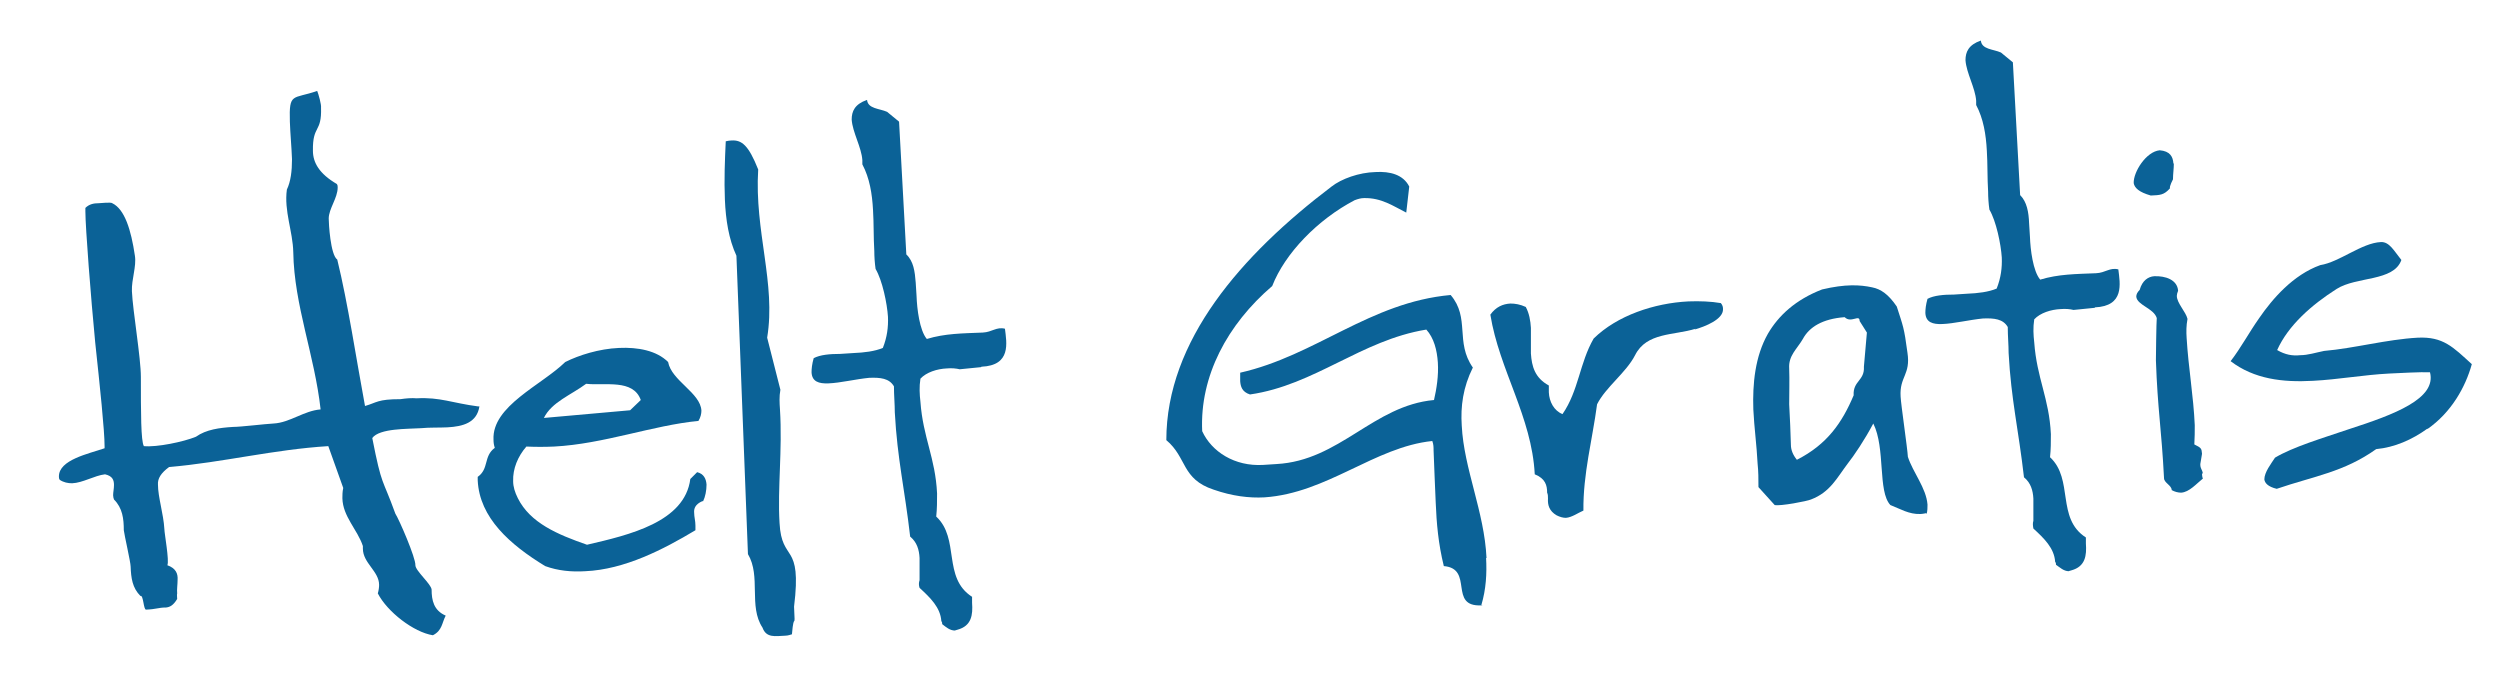
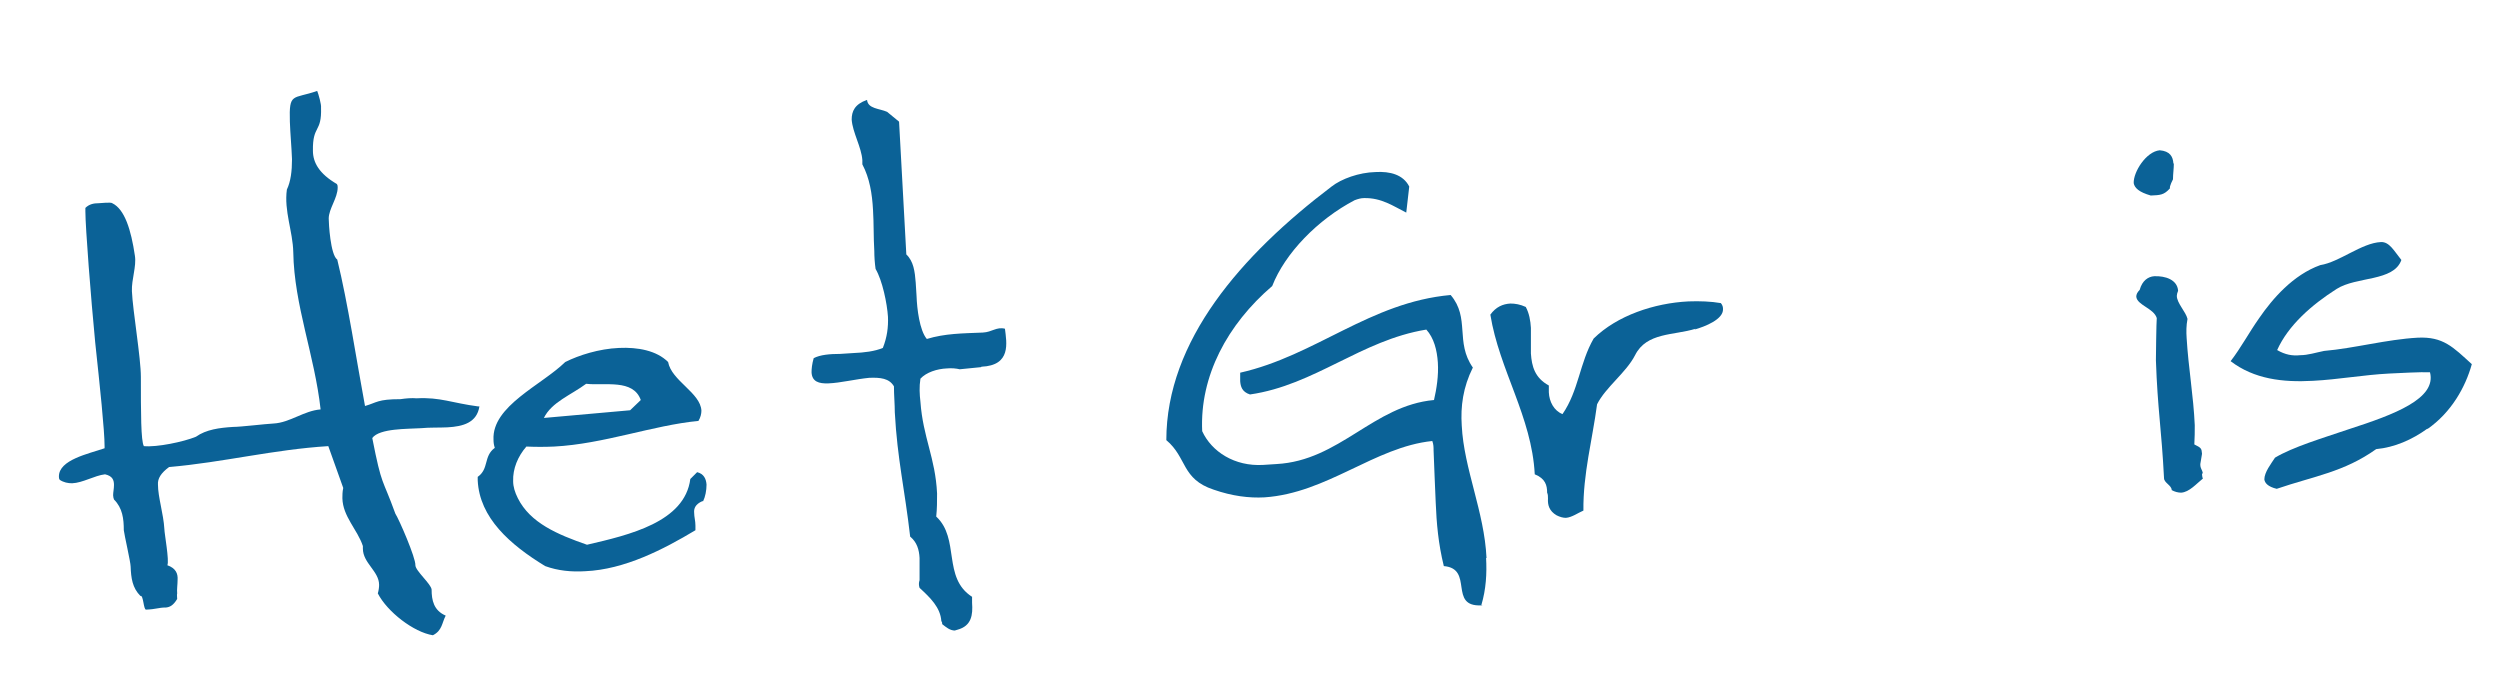
<svg xmlns="http://www.w3.org/2000/svg" id="Lager_1" viewBox="0 0 58.56 16.36">
  <defs>
    <style>.cls-1{fill:#0b6297;}</style>
  </defs>
  <path class="cls-1" d="m11.23,9.52c-.06.38-.38.47-.75.49-.2.01-.41,0-.62.02-.31.02-.97,0-1.14.23.23,1.17.23.91.54,1.77.09.14.48,1.04.47,1.21,0,.13.37.44.38.57,0,.25.05.49.33.61-.09.17-.08.35-.3.46-.45-.07-1.07-.55-1.29-.98.02-.07.03-.14.03-.2,0-.32-.38-.51-.38-.85v-.06c-.13-.39-.47-.69-.48-1.12,0-.07,0-.15.02-.24l-.35-.98c-1.29.08-2.46.38-3.73.49-.19.14-.27.27-.26.41,0,.29.13.69.15,1.04,0,.1.12.75.07.85.2.07.25.2.24.34,0,.11-.02.23-.01.32-.01.04,0,.08,0,.13-.09.15-.17.19-.26.2-.18,0-.22.04-.47.05-.06,0-.06-.35-.13-.32-.19-.19-.22-.42-.23-.69,0-.1-.15-.75-.16-.85,0-.27-.03-.52-.23-.72-.01-.03-.02-.06-.02-.1,0-.07.02-.15.02-.24,0-.11-.03-.21-.21-.25-.25.03-.52.2-.77.21-.1,0-.2-.02-.29-.08-.02-.03-.02-.05-.02-.08,0-.39.69-.53,1.07-.66v-.04c0-.38-.11-1.41-.22-2.44-.1-1.03-.23-2.7-.23-3.07v-.08c.09-.09.2-.11.31-.11.04,0,.29-.03.32,0,.29.14.44.62.53,1.23.04.25-.08.55-.07.83.02.46.21,1.56.21,2.01,0,.83,0,1.5.07,1.62.3.03.93-.1,1.22-.22.24-.17.55-.21.87-.23.18,0,.75-.07.95-.08.38-.02.71-.3,1.1-.33-.14-1.27-.62-2.44-.64-3.68-.01-.49-.22-.97-.15-1.47.09-.19.12-.43.12-.71-.01-.28-.04-.59-.05-.88-.02-.69.06-.52.64-.72.03.07.1.32.09.39.02.6-.2.4-.19,1.01,0,.28.15.54.56.78.02.03.02.05.02.08,0,.25-.21.5-.21.73,0,.11.04.85.2.96.25,1.02.45,2.36.65,3.43.28-.08.29-.16.83-.16.14-.02.26-.03.38-.02.55-.03.83.11,1.44.19Z" />
  <path class="cls-1" d="m16.45,11.74c-.16.07-.2.17-.19.27,0,.1.03.19.03.3,0,.04,0,.07,0,.11-.75.45-1.66.92-2.58.96-.32.02-.64-.01-.94-.12-.82-.5-1.54-1.13-1.58-2.01v-.08c.27-.19.13-.48.4-.68-.02-.06-.03-.12-.03-.19-.04-.79,1.13-1.28,1.68-1.82.32-.16.79-.31,1.26-.33.44-.02.88.06,1.15.33.08.44.76.72.78,1.14,0,.07-.02.16-.07.24-1.06.1-2.22.54-3.38.6-.22.01-.43.01-.65,0-.2.23-.32.52-.31.81,0,.13.04.26.11.4.29.58.93.85,1.62,1.09.99-.23,2.29-.53,2.42-1.54l.16-.16c.16.04.21.16.22.29h0c0,.14-.03.29-.08.39Zm-2.72-2.75c-.35.26-.81.43-.99.8l2.02-.18.25-.24h0c-.18-.5-.84-.33-1.28-.38Z" />
-   <path class="cls-1" d="m18.54,14.86s-.08.03-.14.03c-.24.01-.45.06-.54-.19-.33-.5-.03-1.2-.34-1.72l-.27-6.99c-.18-.39-.25-.84-.27-1.31s0-.94.02-1.37c.05-.01.09-.02.14-.02.23-.01.39.1.62.68-.09,1.45.42,2.67.21,3.94l.31,1.22c-.03.16-.02.31-.01.46.06.96-.06,1.84-.01,2.66.05.95.53.42.34,1.96.03.62,0,.06-.05.65Z" />
  <path class="cls-1" d="m22.98,8.6l-.5.05c-.08-.02-.19-.03-.3-.02-.23.01-.48.09-.62.24-.03.19-.02.37,0,.54.06.84.35,1.31.39,2.15,0,.18,0,.36-.02.54.56.52.14,1.43.84,1.88v.14c.02.28-.01.54-.34.63-.02.01-.05.01-.06.02-.12,0-.21-.08-.3-.15,0-.02,0-.05-.02-.07-.02-.32-.26-.55-.51-.78-.02-.06-.02-.12,0-.18,0-.17,0-.35,0-.52-.01-.19-.06-.37-.22-.5-.13-1.13-.3-1.81-.36-2.91,0-.19-.02-.4-.02-.61-.11-.19-.32-.21-.58-.2-.31.03-.68.12-.95.13-.23.01-.39-.04-.4-.26,0-.08.01-.19.05-.33.15-.08.38-.1.62-.1l.31-.02c.25-.01.5-.04.69-.12.1-.25.13-.49.12-.73-.02-.31-.13-.85-.29-1.12-.02-.14-.03-.29-.03-.42-.02-.32-.01-.65-.03-.96-.02-.38-.08-.75-.25-1.07v-.1c-.02-.3-.23-.65-.25-.95,0-.19.07-.36.36-.46.02.21.29.2.47.28l.28.23.17,3.11c.17.16.2.4.22.66l.02.32c.01.29.07.8.24,1,.43-.13.83-.13,1.31-.15.22-.01.32-.14.52-.09.04.33.15.86-.55.89Z" />
  <path class="cls-1" d="m34.73,14.18h-.03c-.78.04-.17-.86-.88-.92-.13-.53-.17-1-.19-1.49-.02-.39-.03-.78-.05-1.22,0-.07,0-.14-.03-.22-1.35.14-2.46,1.22-3.93,1.32-.36.02-.76-.03-1.19-.18-.76-.25-.62-.75-1.11-1.16,0-2.33,1.76-4.34,3.87-5.94.23-.18.64-.33,1.03-.34.34-.02.65.06.79.34l-.07.61c-.3-.15-.58-.35-.99-.34-.07,0-.14.02-.22.05-.86.45-1.63,1.24-1.93,2.01-1.05.9-1.7,2.11-1.64,3.4.22.48.76.83,1.43.79l.31-.02c1.48-.08,2.27-1.37,3.69-1.5.06-.26.11-.57.09-.88-.02-.29-.09-.57-.27-.77-1.53.25-2.61,1.3-4.13,1.52-.19-.06-.22-.19-.23-.31,0-.07,0-.14,0-.2,1.77-.4,3.04-1.65,4.93-1.82.46.54.1,1.1.52,1.7-.23.46-.29.91-.26,1.36.05,1.01.53,2.02.58,3.1h-.01c.02.36,0,.73-.11,1.1Z" />
  <path class="cls-1" d="m39.72,7.7c-.51.16-1.15.08-1.42.62-.21.41-.69.75-.89,1.15-.11.83-.33,1.63-.32,2.49-.12.05-.27.16-.41.17-.07,0-.14-.02-.22-.06-.17-.1-.21-.24-.2-.39,0-.05,0-.1-.02-.14,0-.17-.04-.33-.29-.43-.07-1.35-.83-2.44-1.04-3.74.13-.18.29-.25.47-.26.11,0,.23.02.36.08.08.15.11.32.12.49,0,.19,0,.4,0,.6.02.3.09.57.42.75,0,.05,0,.1,0,.16.01.22.12.43.32.51.38-.55.4-1.2.73-1.77.55-.54,1.42-.83,2.22-.87.26-.01.53,0,.76.04.04.05.05.09.05.14.01.24-.42.41-.67.48Z" />
-   <path class="cls-1" d="m45.12,12.02s-.09.02-.14.02c-.26.01-.47-.12-.7-.21-.3-.32-.11-1.33-.4-1.91-.2.38-.45.75-.6.94-.25.33-.41.67-.86.84-.09.04-.72.16-.85.13l-.38-.42c0-.18,0-.37-.02-.55-.02-.42-.08-.85-.1-1.27-.02-.6.04-1.24.34-1.77.25-.43.65-.8,1.27-1.04.55-.13.89-.11,1.17-.05.21.04.39.17.58.45.15.47.17.48.25,1.08.08.52-.19.56-.16,1.03.01.2.16,1.21.17,1.41.12.37.43.73.46,1.12,0,.07,0,.14-.02.22Zm-1.92-4.59c-.51.04-.82.23-.97.51-.14.24-.34.39-.32.69.01.28,0,.56,0,.84.02.42.03.56.04.95,0,.12.05.24.14.35.71-.36,1.06-.87,1.33-1.51-.02-.34.26-.34.24-.67l.07-.8-.17-.27c0-.17-.2.06-.35-.09Z" />
-   <path class="cls-1" d="m49.07,7.21l-.5.05c-.08-.02-.19-.03-.3-.02-.23.01-.48.09-.62.24-.03.19-.02.37,0,.54.06.84.35,1.31.39,2.15,0,.18,0,.36-.02.54.56.52.14,1.43.84,1.88v.14c.02.28-.01.54-.34.63-.02.01-.05.01-.06.02-.12,0-.21-.09-.3-.15,0-.02,0-.05-.02-.07-.02-.32-.26-.55-.51-.78-.01-.06-.02-.12,0-.18,0-.17,0-.35,0-.52-.01-.19-.06-.37-.22-.5-.13-1.13-.3-1.81-.36-2.91,0-.19-.02-.4-.02-.61-.11-.19-.32-.21-.58-.2-.31.03-.68.12-.95.13-.23.01-.39-.04-.4-.26,0-.08.01-.19.05-.33.15-.08.38-.1.62-.1l.31-.02c.25-.01.5-.04.69-.12.1-.25.13-.49.12-.73-.02-.31-.13-.85-.29-1.12-.02-.14-.03-.29-.03-.42-.02-.32-.01-.65-.03-.96-.02-.38-.08-.75-.25-1.07v-.1c-.02-.3-.23-.65-.25-.95,0-.19.07-.36.36-.46.02.21.29.2.47.28l.28.23.17,3.11c.16.16.2.4.21.66l.02.32c.01.29.07.8.24,1,.43-.13.83-.13,1.31-.15.22-.01.32-.14.52-.09.04.33.15.86-.55.89Z" />
  <path class="cls-1" d="m50.9,4.2s-.09.17-.07.21c-.14.16-.23.16-.45.17-.28-.08-.38-.18-.4-.29-.01-.26.29-.74.61-.77.24.02.31.15.32.31h.01c0,.12-.02.25-.02.37Zm.68,6.89s0,.08.02.12c-.15.12-.32.32-.51.33-.07,0-.15-.02-.22-.06,0-.11-.18-.17-.18-.28-.06-1.17-.15-1.6-.19-2.76,0-.1.01-.89.02-.99-.07-.23-.46-.3-.48-.5,0-.05.02-.1.08-.16.06-.22.2-.31.34-.32.26-.01.54.08.56.34-.02.05-.03.09-.03.12,0,.17.21.37.25.54-.03.16-.03.3-.02.45.04.68.16,1.36.19,2.04,0,.14,0,.29-.01.45.16.08.17.09.18.22l-.04.24c0,.12.04.11.06.22Z" />
  <path class="cls-1" d="m56.86,10.04c-.36.26-.77.44-1.2.48-.76.54-1.45.63-2.33.93-.21-.05-.28-.14-.29-.22,0-.17.16-.37.25-.51.42-.25,1.09-.45,1.74-.67,1.05-.34,2.05-.71,1.89-1.33-.21-.01-.74.02-.96.03-.59.03-1.19.14-1.78.17-.71.04-1.38-.04-1.93-.46.24-.31.43-.67.67-1.01.31-.45.79-1.01,1.43-1.24.45-.07.97-.52,1.42-.54.2-.01.31.21.48.42-.18.51-1.05.38-1.52.68-.58.37-1.13.85-1.39,1.43.19.11.36.14.54.12.18,0,.36-.06.56-.1.7-.06,1.47-.27,2.19-.31.6-.03.83.22,1.27.62-.15.54-.48,1.13-1.04,1.52Z" />
</svg>